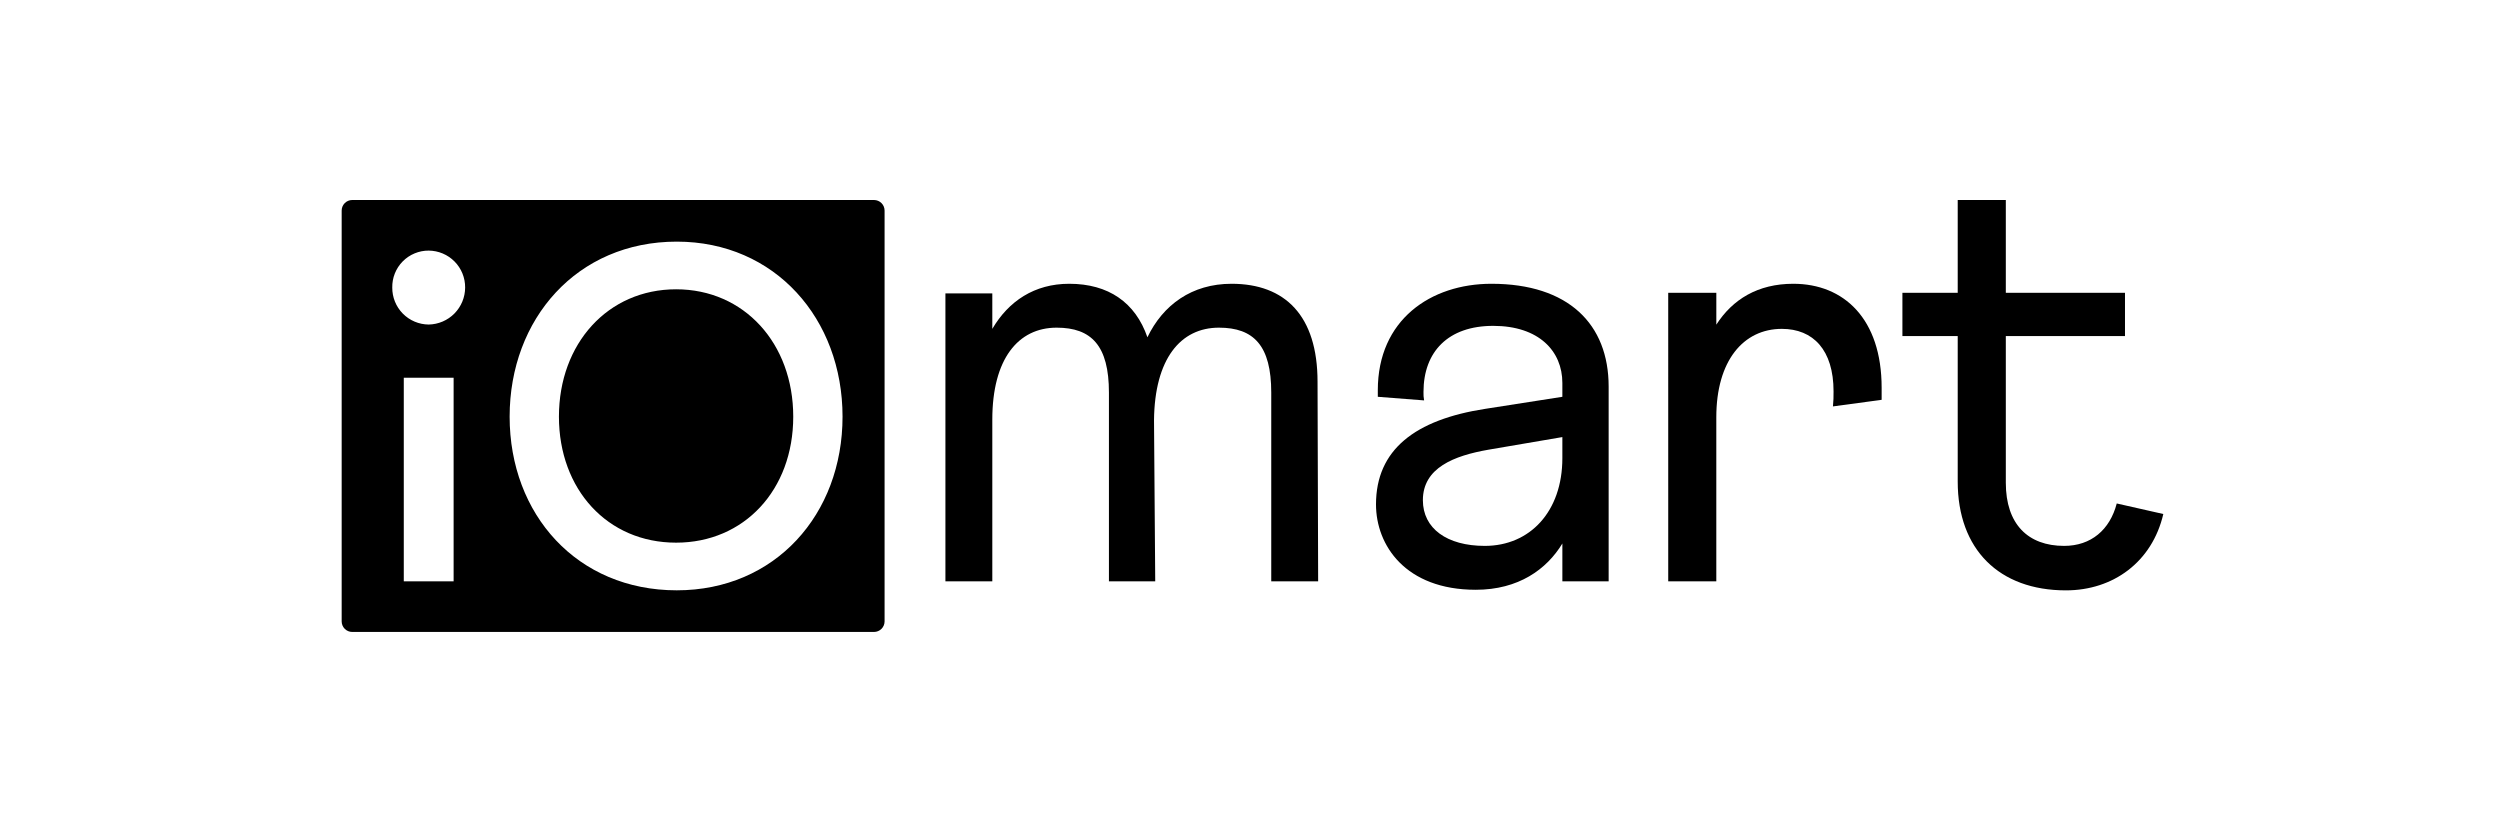
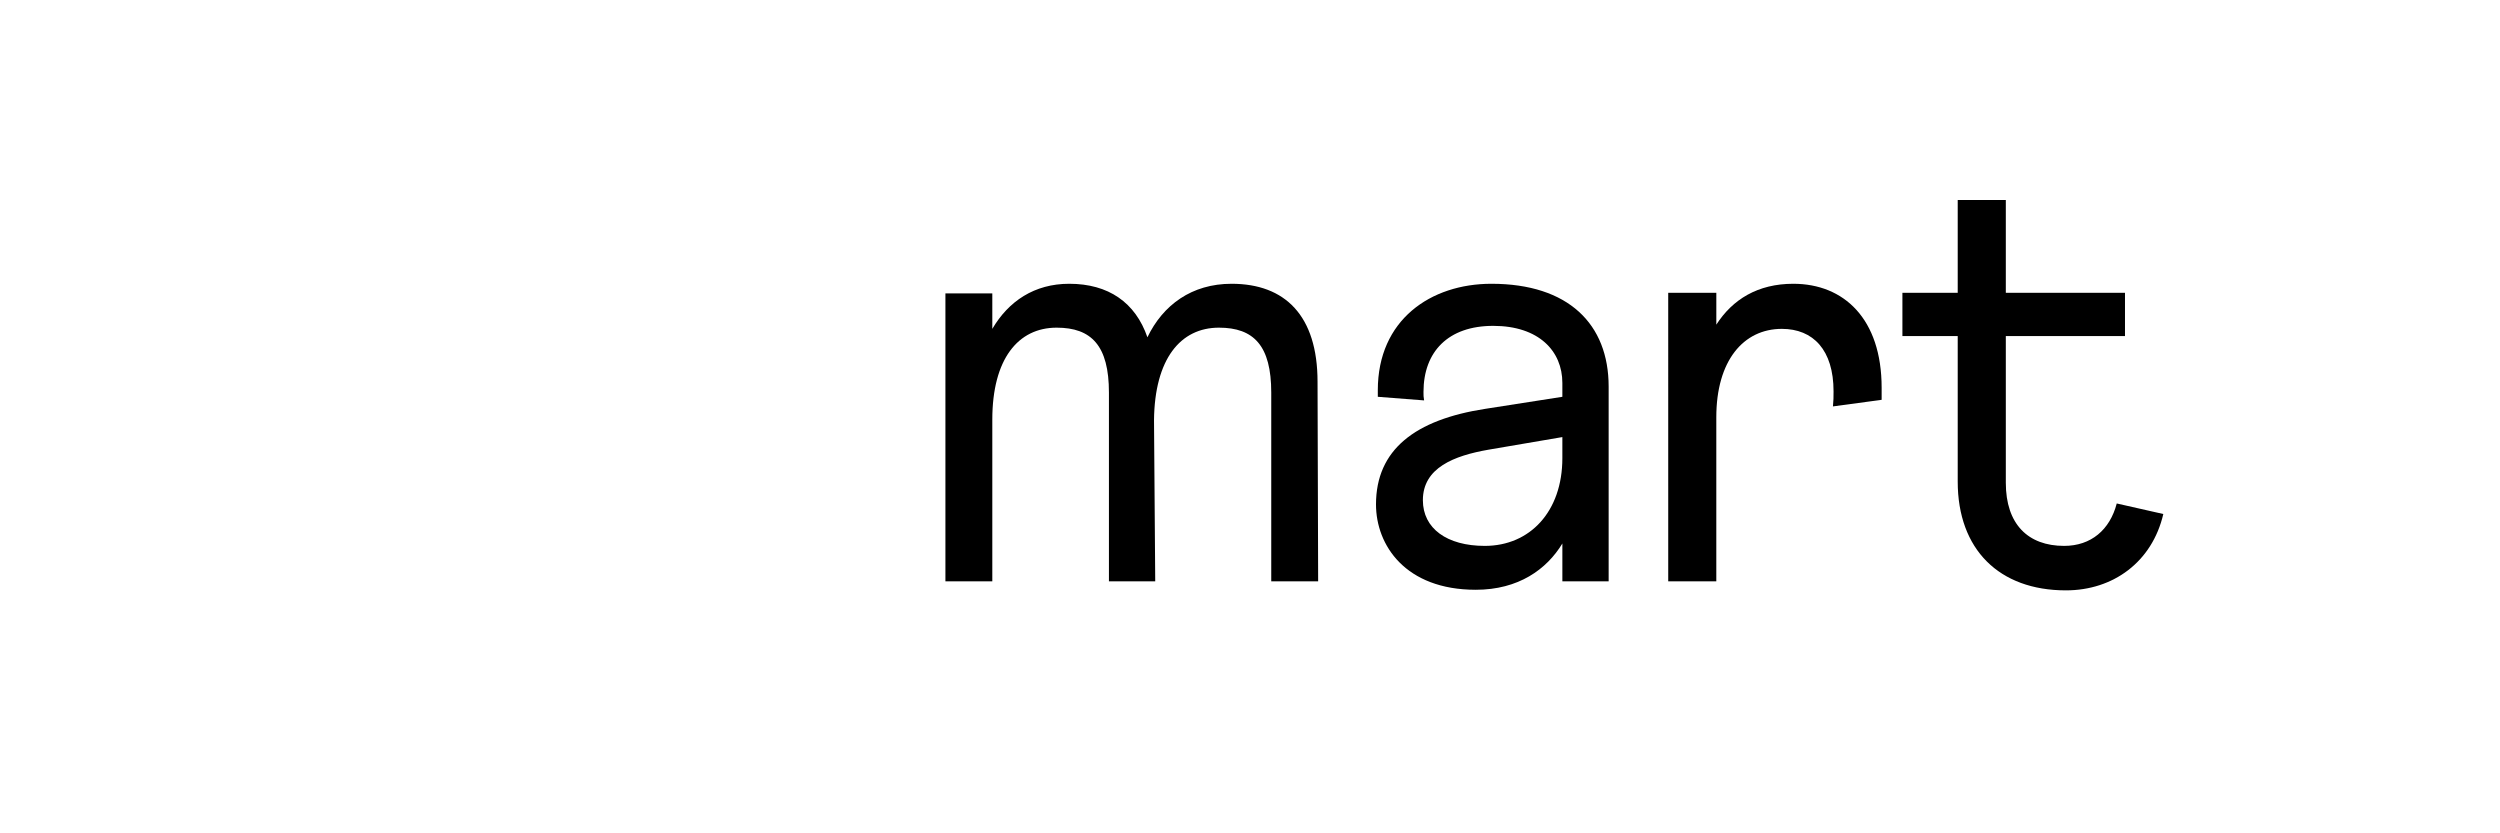
<svg xmlns="http://www.w3.org/2000/svg" width="300" height="100" viewBox="0 0 300 100" fill="none">
  <g clip-path="url(#clip0_362_323)">
    <path d="M113.45 35.208H119.077V39.464C121.025 36.145 124.126 34.053 128.311 34.053C133 34.053 136.247 36.289 137.689 40.474C139.565 36.578 143.028 34.053 147.789 34.053C154.209 34.053 158.105 37.876 158.105 45.812L158.178 69.763H152.55V47.11C152.55 41.484 150.458 39.319 146.274 39.319C141.657 39.319 138.555 43.07 138.482 50.428L138.627 69.762H133.072V47.11C133.072 41.484 130.98 39.319 126.796 39.319C122.179 39.319 119.077 43.07 119.077 50.356V69.762H113.45L113.45 35.208Z" fill="black" />
    <path d="M178.25 49.058L187.483 47.616V45.956C187.483 42.133 184.671 39.103 179.187 39.103C173.776 39.103 170.819 42.205 170.819 47.038C170.806 47.377 170.831 47.715 170.892 48.048L165.337 47.616V46.822C165.337 38.382 171.685 34.053 178.971 34.053C188.206 34.053 193.038 38.887 193.038 46.389V69.763H187.484V65.218C185.608 68.32 182.216 70.773 177.095 70.773C168.654 70.773 165.12 65.433 165.12 60.529C165.12 53.964 169.809 50.357 178.25 49.058ZM178.176 65.507C183.587 65.507 187.483 61.395 187.483 54.974V52.45L178.61 53.965C174.497 54.686 170.745 56.128 170.745 60.024C170.745 63.415 173.631 65.507 178.176 65.507Z" fill="black" />
    <path d="M200.186 35.135H205.959V38.959C207.906 35.928 210.936 34.053 215.192 34.053C221.252 34.053 225.797 38.237 225.797 46.533V47.977L219.954 48.77C220.012 48.171 220.037 47.568 220.026 46.966C220.026 41.989 217.575 39.464 213.822 39.464C209.205 39.464 205.957 43.287 205.957 50.068V69.763H200.187L200.186 35.135Z" fill="black" />
    <path d="M259.598 61.681C258.26 67.432 253.584 70.844 247.912 70.844C239.903 70.844 234.926 65.939 234.926 57.788V40.329H228.289V35.136H234.926V24H240.698V35.136H254.999V40.329H240.698V57.931C240.698 62.909 243.367 65.507 247.694 65.507C250.922 65.507 253.188 63.58 254.01 60.416L259.598 61.681Z" fill="black" />
-     <path d="M95.189 50.002C95.189 41.205 89.296 34.715 81.131 34.715C72.965 34.715 67.072 41.205 67.072 50.002C67.072 58.714 72.881 65.119 81.131 65.119C89.296 65.119 95.189 58.8 95.189 50.002ZM101.105 49.999C101.105 61.731 93.018 70.838 81.211 70.838C69.243 70.838 61.156 61.731 61.156 49.999C61.156 38.267 69.243 28.996 81.211 28.996C93.018 28.996 101.105 38.267 101.105 49.999ZM55.817 34.508C55.812 35.672 55.352 36.788 54.535 37.618C53.718 38.447 52.608 38.923 51.444 38.944C50.865 38.94 50.293 38.822 49.761 38.597C49.228 38.372 48.744 38.044 48.338 37.632C47.932 37.22 47.611 36.732 47.394 36.196C47.177 35.66 47.067 35.086 47.072 34.508C47.061 33.928 47.166 33.351 47.381 32.812C47.596 32.273 47.916 31.783 48.324 31.369C48.731 30.956 49.217 30.628 49.753 30.406C50.289 30.183 50.864 30.069 51.444 30.072C52.022 30.076 52.594 30.194 53.127 30.419C53.66 30.644 54.143 30.971 54.55 31.384C54.956 31.795 55.277 32.283 55.494 32.819C55.712 33.355 55.821 33.929 55.817 34.508ZM48.454 45.326H54.434V69.763H48.454V45.326ZM106.15 74.569V25.266C106.148 24.93 106.015 24.609 105.778 24.372C105.541 24.135 105.219 24.001 104.884 24H42.265C41.93 24.001 41.609 24.135 41.372 24.372C41.135 24.609 41.001 24.93 41 25.266V74.569C41.001 74.904 41.135 75.225 41.372 75.463C41.609 75.7 41.93 75.833 42.265 75.834H104.884C105.219 75.833 105.541 75.7 105.778 75.463C106.015 75.225 106.149 74.904 106.15 74.569Z" fill="black" />
  </g>
  <defs>
    <clipPath id="clip0_362_323">
      <rect width="219" height="51.834" fill="white" transform="translate(41 24)" />
    </clipPath>
  </defs>
</svg>